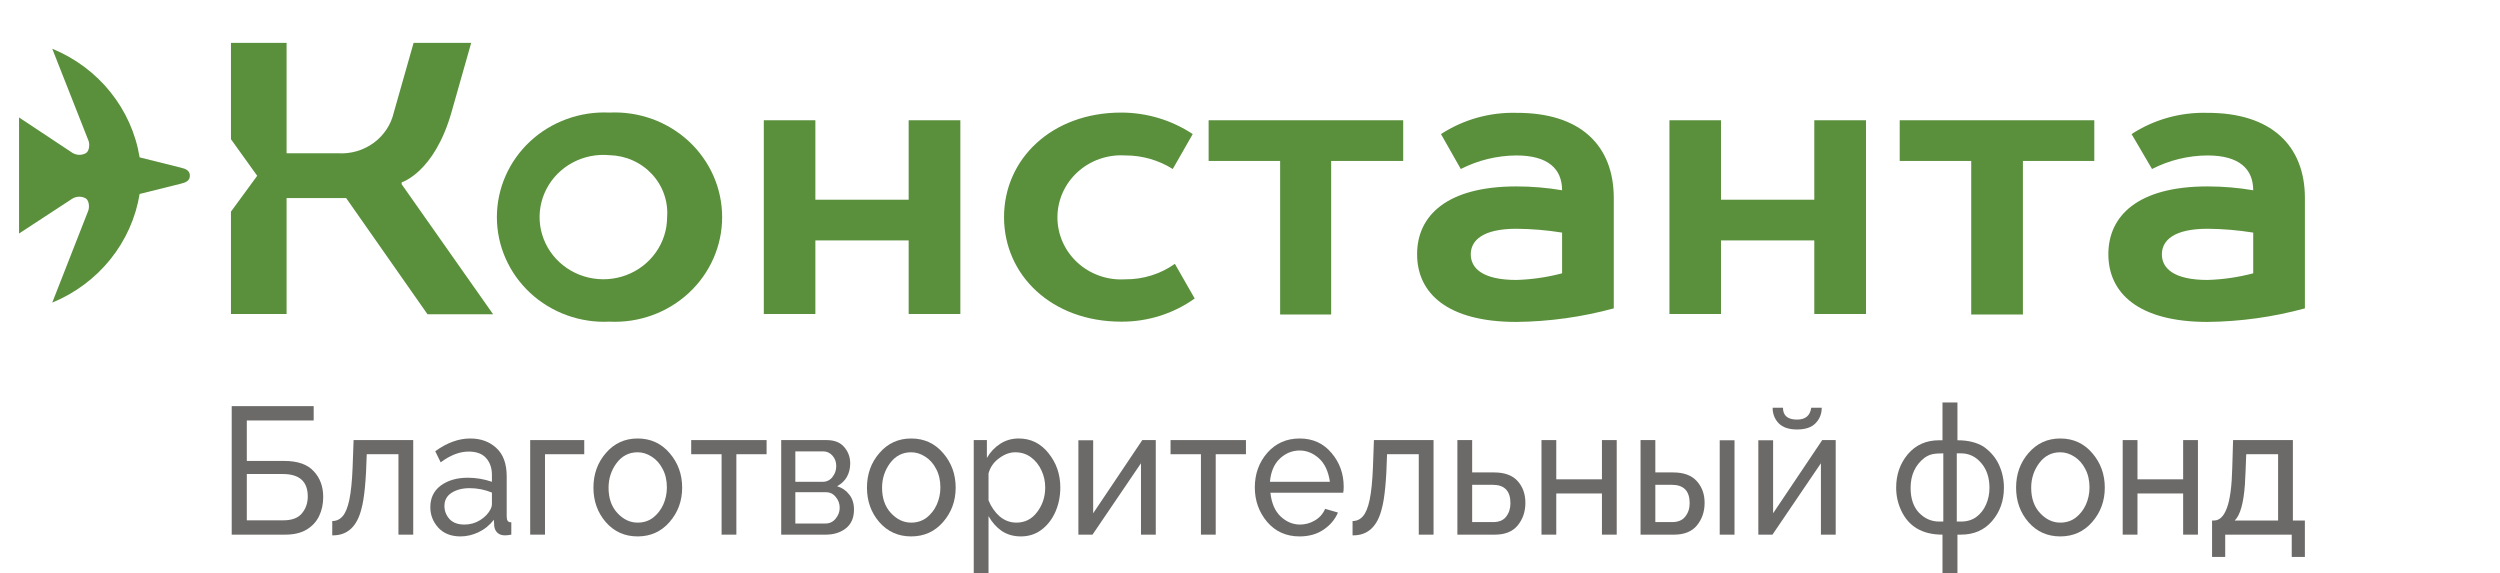
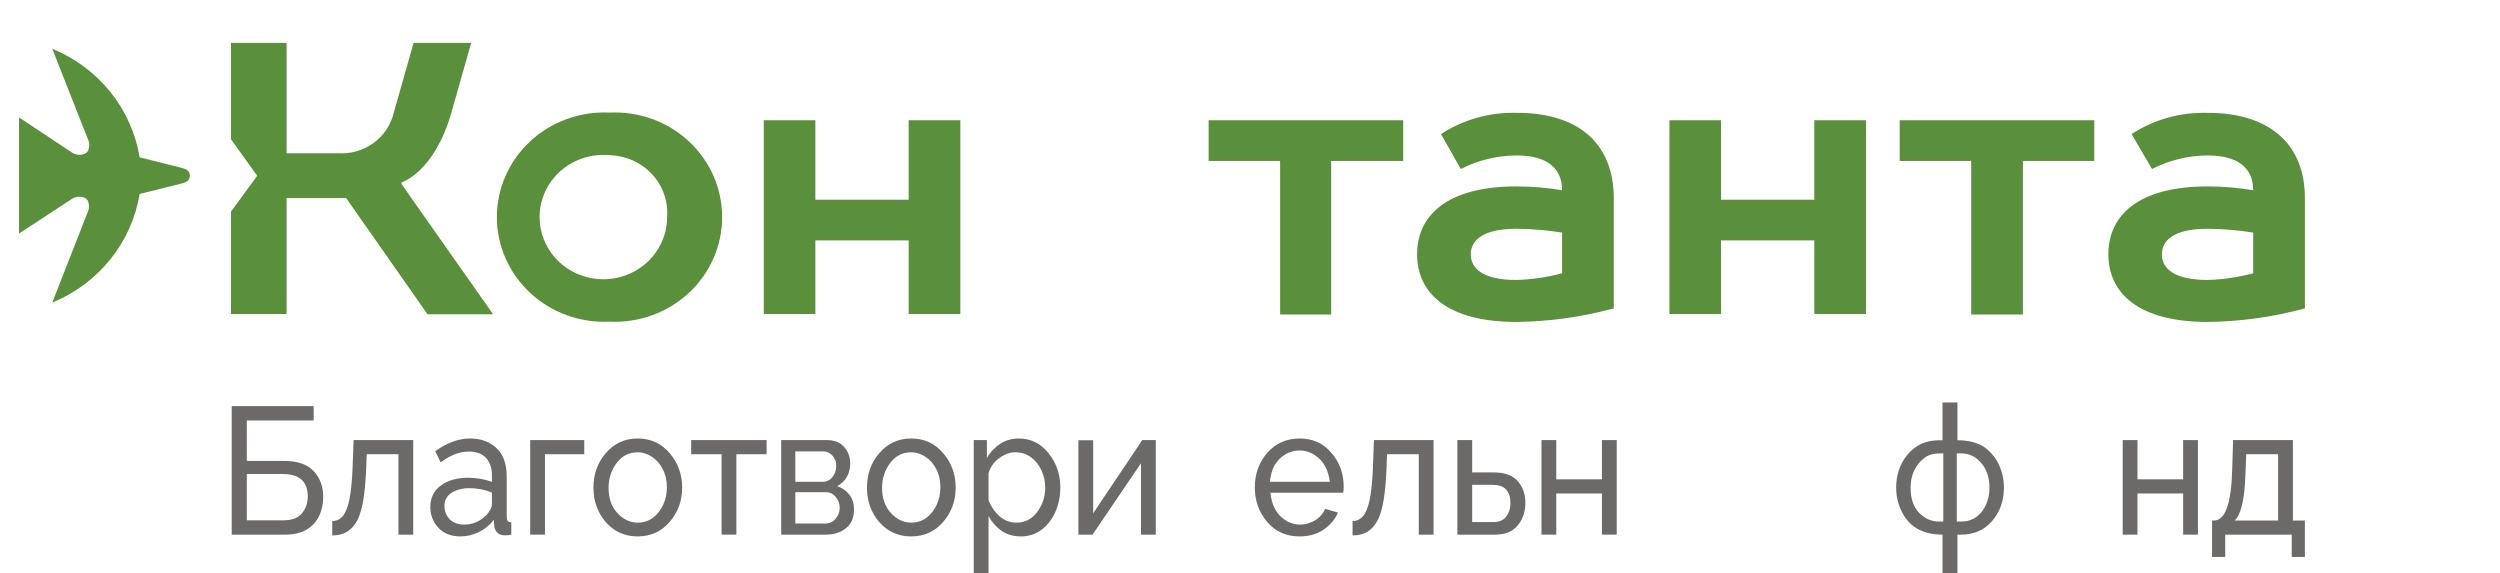
<svg xmlns="http://www.w3.org/2000/svg" width="205" height="47" viewBox="0 0 205 47" fill="none">
  <path d="M49.98 9.231C51.171 9.174 52.362 9.353 53.479 9.758C54.597 10.163 55.619 10.785 56.483 11.586C57.347 12.388 58.034 13.353 58.504 14.421C58.974 15.49 59.216 16.641 59.216 17.804C59.216 18.967 58.974 20.117 58.504 21.186C58.034 22.255 57.347 23.219 56.483 24.021C55.619 24.823 54.597 25.445 53.479 25.85C52.362 26.255 51.171 26.434 49.98 26.376C48.789 26.434 47.599 26.255 46.481 25.85C45.363 25.445 44.341 24.823 43.477 24.021C42.614 23.219 41.926 22.255 41.456 21.186C40.986 20.117 40.744 18.967 40.744 17.804C40.744 16.641 40.986 15.49 41.456 14.421C41.926 13.353 42.614 12.388 43.477 11.586C44.341 10.785 45.363 10.163 46.481 9.758C47.599 9.353 48.789 9.174 49.98 9.231ZM49.98 12.725C48.929 12.626 47.872 12.839 46.948 13.336C46.024 13.833 45.276 14.592 44.802 15.512C44.328 16.432 44.151 17.47 44.293 18.49C44.436 19.51 44.892 20.464 45.601 21.227C46.31 21.989 47.24 22.525 48.267 22.762C49.294 23 50.371 22.929 51.356 22.559C52.341 22.188 53.188 21.536 53.785 20.687C54.383 19.838 54.703 18.833 54.703 17.804C54.752 17.164 54.666 16.522 54.452 15.916C54.238 15.309 53.9 14.752 53.458 14.277C53.017 13.802 52.481 13.419 51.883 13.153C51.285 12.886 50.638 12.741 49.98 12.725Z" fill="#5A903C" />
  <path d="M62.632 9.861H66.86V16.377H74.51V9.861H78.749V25.747H74.51V19.714H66.86V25.747H62.632V9.861Z" fill="#5A903C" />
-   <path d="M97.964 24.477C96.217 25.725 94.104 26.391 91.939 26.376C86.237 26.376 82.331 22.568 82.331 17.804C82.331 13.04 86.237 9.231 91.939 9.231C94.031 9.231 96.074 9.846 97.803 10.994L96.167 13.859C95.004 13.126 93.647 12.739 92.262 12.746C91.55 12.702 90.836 12.8 90.164 13.035C89.493 13.27 88.878 13.637 88.357 14.113C87.837 14.589 87.422 15.164 87.138 15.802C86.855 16.441 86.709 17.129 86.709 17.825C86.709 18.521 86.855 19.209 87.138 19.848C87.422 20.486 87.837 21.061 88.357 21.537C88.878 22.013 89.493 22.38 90.164 22.615C90.836 22.85 91.55 22.948 92.262 22.903C93.726 22.919 95.156 22.473 96.34 21.634L97.964 24.477Z" fill="#5A903C" />
  <path d="M115.063 9.861V13.198H109.156V25.789H104.971V13.198H99.107V9.861H115.063Z" fill="#5A903C" />
  <path d="M132.33 16.241V25.286C129.731 25.995 127.047 26.369 124.347 26.398C118.645 26.398 116.202 24.016 116.202 20.847C116.202 17.678 118.645 15.286 124.347 15.286C125.602 15.286 126.855 15.391 128.091 15.601C128.091 13.859 126.951 12.747 124.347 12.747C122.757 12.757 121.193 13.138 119.785 13.859L118.16 10.995C119.988 9.804 122.15 9.195 124.347 9.253C129.598 9.232 132.33 11.928 132.33 16.241ZM128.091 22.432V19.074C126.854 18.873 125.602 18.768 124.347 18.759C121.582 18.759 120.603 19.714 120.603 20.858C120.603 22.001 121.582 22.956 124.347 22.956C125.613 22.918 126.869 22.735 128.091 22.411V22.432Z" fill="#5A903C" />
  <path d="M136.894 9.861H141.122V16.377H148.772V9.861H153.011V25.747H148.772V19.714H141.122V25.747H136.894V9.861Z" fill="#5A903C" />
  <path d="M171.732 9.861V13.198H165.879V25.789H161.64V13.198H155.776V9.861H171.732Z" fill="#5A903C" />
  <path d="M189.002 16.241V25.286C186.402 25.996 183.718 26.37 181.019 26.398C175.327 26.398 172.885 24.016 172.885 20.847C172.885 17.678 175.327 15.286 181.019 15.286C182.274 15.286 183.526 15.391 184.763 15.601C184.763 13.859 183.622 12.747 181.019 12.747C179.432 12.755 177.871 13.137 176.467 13.859L174.789 10.995C176.617 9.804 178.778 9.195 180.976 9.253C186.226 9.232 189.002 11.928 189.002 16.241ZM184.763 22.432V19.074C183.525 18.873 182.273 18.768 181.019 18.759C178.253 18.759 177.274 19.714 177.274 20.858C177.274 22.001 178.253 22.956 181.019 22.956C182.284 22.918 183.541 22.735 184.763 22.411V22.432Z" fill="#5A903C" />
  <path d="M5.93 12.527C6.089 12.627 6.272 12.684 6.461 12.694C6.65 12.703 6.838 12.663 7.006 12.579C7.34 12.422 7.372 11.813 7.253 11.53L4.284 3.996C6.157 4.764 7.798 5.985 9.051 7.544C10.305 9.103 11.131 10.948 11.45 12.904L14.817 13.744C15.226 13.838 15.57 13.985 15.57 14.405C15.57 14.825 15.226 14.971 14.817 15.066L11.45 15.905C11.13 17.862 10.304 19.706 9.05 21.265C7.796 22.823 6.156 24.045 4.284 24.814L7.232 17.29C7.35 16.997 7.318 16.398 6.985 16.241C6.815 16.158 6.627 16.121 6.438 16.132C6.249 16.143 6.066 16.202 5.909 16.304L1.562 19.148V9.631L5.93 12.527Z" fill="#5A903C" />
  <path d="M32.936 15.108V14.951C32.936 14.951 35.604 14.153 37.014 9.232L38.638 3.514H33.915L32.29 9.232C32.06 10.226 31.474 11.107 30.638 11.719C29.802 12.33 28.771 12.631 27.728 12.569H23.5V3.514H18.938V11.415L21.09 14.415L18.938 17.354V25.748H23.5V16.241H28.384L35.055 25.769H40.435L32.936 15.108Z" fill="#5A903C" />
  <g opacity="0.7">
    <path d="M23.391 43.841H19V33.304H25.722V34.478H20.239V37.797H23.311C24.406 37.797 25.21 38.077 25.722 38.638C26.243 39.188 26.503 39.894 26.503 40.754C26.503 41.333 26.391 41.855 26.166 42.319C25.942 42.783 25.596 43.155 25.129 43.435C24.671 43.705 24.092 43.841 23.391 43.841ZM23.23 42.667C23.93 42.667 24.438 42.478 24.752 42.101C25.075 41.715 25.237 41.251 25.237 40.71C25.237 39.483 24.554 38.87 23.189 38.87H20.239V42.667H23.23Z" fill="#2D2B28" />
    <path d="M27.298 43.899H27.244V42.725C27.585 42.725 27.868 42.594 28.093 42.333C28.326 42.072 28.51 41.623 28.645 40.986C28.78 40.338 28.869 39.454 28.914 38.333L28.995 36.087H33.885V43.841H32.673V37.246H30.073C30.019 39.382 29.875 40.87 29.642 41.71C29.283 43.169 28.501 43.899 27.298 43.899Z" fill="#2D2B28" />
    <path d="M37.765 43.986C36.983 43.986 36.373 43.744 35.933 43.261C35.502 42.778 35.286 42.222 35.286 41.594C35.286 40.831 35.573 40.237 36.148 39.812C36.732 39.386 37.468 39.174 38.357 39.174C39.031 39.174 39.691 39.285 40.338 39.507V38.942C40.338 38.382 40.18 37.923 39.866 37.565C39.552 37.208 39.071 37.029 38.425 37.029C37.688 37.029 36.925 37.324 36.135 37.913L35.69 37C36.651 36.304 37.608 35.956 38.559 35.956C39.431 35.956 40.145 36.217 40.701 36.739C41.267 37.251 41.55 38.029 41.55 39.072V42.362C41.55 42.672 41.658 42.826 41.873 42.826H41.927V43.841C41.739 43.879 41.563 43.899 41.402 43.899C41.141 43.899 40.935 43.826 40.782 43.681C40.629 43.527 40.544 43.338 40.526 43.116L40.499 42.623C40.14 43.077 39.713 43.42 39.219 43.652C38.734 43.874 38.25 43.986 37.765 43.986ZM38.088 43.014C38.555 43.014 38.981 42.894 39.368 42.652C39.763 42.411 40.055 42.101 40.243 41.725C40.306 41.589 40.338 41.469 40.338 41.362V40.391C39.754 40.15 39.143 40.029 38.505 40.029C37.922 40.029 37.432 40.155 37.037 40.406C36.642 40.657 36.444 41.019 36.444 41.493C36.444 41.899 36.584 42.256 36.862 42.565C37.141 42.865 37.549 43.014 38.088 43.014Z" fill="#2D2B28" />
    <path d="M44.689 43.841H43.476V36.087H47.908V37.246H44.689V43.841Z" fill="#2D2B28" />
    <path d="M52.286 43.986C51.226 43.986 50.355 43.594 49.673 42.812C48.999 42.029 48.662 41.087 48.662 39.986C48.662 38.874 49.004 37.928 49.686 37.145C50.369 36.353 51.235 35.956 52.286 35.956C53.355 35.956 54.23 36.358 54.913 37.159C55.595 37.952 55.937 38.894 55.937 39.986C55.937 41.077 55.591 42.019 54.899 42.812C54.217 43.594 53.346 43.986 52.286 43.986ZM52.286 42.855C52.771 42.855 53.193 42.72 53.552 42.449C53.911 42.169 54.19 41.812 54.388 41.377C54.585 40.932 54.684 40.464 54.684 39.971C54.684 39.391 54.567 38.884 54.334 38.449C54.109 38.014 53.813 37.681 53.444 37.449C53.076 37.208 52.69 37.087 52.286 37.087C51.577 37.087 51.002 37.382 50.562 37.971C50.122 38.56 49.902 39.237 49.902 40C49.902 40.86 50.144 41.551 50.629 42.072C51.114 42.594 51.666 42.855 52.286 42.855Z" fill="#2D2B28" />
    <path d="M60.382 43.841H59.17V37.246H56.678V36.087H62.861V37.246H60.382V43.841Z" fill="#2D2B28" />
    <path d="M67.71 43.841H64.059V36.087H67.777C68.424 36.087 68.909 36.28 69.232 36.667C69.555 37.044 69.717 37.488 69.717 38C69.717 38.406 69.627 38.773 69.448 39.101C69.268 39.42 68.999 39.676 68.639 39.87C69.053 39.995 69.385 40.222 69.636 40.551C69.897 40.87 70.027 41.28 70.027 41.783C70.027 42.459 69.807 42.971 69.367 43.319C68.927 43.667 68.374 43.841 67.71 43.841ZM67.468 39.507C67.791 39.507 68.056 39.377 68.262 39.116C68.469 38.855 68.572 38.556 68.572 38.217C68.572 37.879 68.469 37.594 68.262 37.362C68.056 37.13 67.804 37.014 67.508 37.014H65.218V39.507H67.468ZM67.683 42.928C68.024 42.928 68.303 42.797 68.518 42.536C68.743 42.266 68.855 41.966 68.855 41.638C68.855 41.3 68.747 41.005 68.532 40.754C68.325 40.493 68.056 40.362 67.724 40.362H65.218V42.928H67.683Z" fill="#2D2B28" />
    <path d="M74.715 43.986C73.655 43.986 72.784 43.594 72.101 42.812C71.428 42.029 71.091 41.087 71.091 39.986C71.091 38.874 71.432 37.928 72.115 37.145C72.797 36.353 73.664 35.956 74.715 35.956C75.783 35.956 76.659 36.358 77.341 37.159C78.024 37.952 78.365 38.894 78.365 39.986C78.365 41.077 78.019 42.019 77.328 42.812C76.645 43.594 75.774 43.986 74.715 43.986ZM74.715 42.855C75.2 42.855 75.622 42.72 75.981 42.449C76.34 42.169 76.619 41.812 76.816 41.377C77.014 40.932 77.112 40.464 77.112 39.971C77.112 39.391 76.996 38.884 76.762 38.449C76.538 38.014 76.241 37.681 75.873 37.449C75.505 37.208 75.119 37.087 74.715 37.087C74.005 37.087 73.43 37.382 72.99 37.971C72.55 38.56 72.33 39.237 72.33 40C72.33 40.86 72.573 41.551 73.058 42.072C73.543 42.594 74.095 42.855 74.715 42.855Z" fill="#2D2B28" />
    <path d="M81.059 47H79.847V36.087H80.925V37.551C81.203 37.068 81.567 36.681 82.016 36.391C82.465 36.101 82.972 35.956 83.538 35.956C84.526 35.956 85.339 36.358 85.976 37.159C86.623 37.961 86.946 38.899 86.946 39.971C86.946 40.696 86.811 41.362 86.542 41.971C86.273 42.58 85.895 43.068 85.41 43.435C84.925 43.802 84.36 43.986 83.713 43.986C83.112 43.986 82.586 43.836 82.137 43.536C81.697 43.227 81.338 42.821 81.059 42.319V47ZM83.349 42.855C84.05 42.855 84.616 42.565 85.047 41.986C85.487 41.406 85.707 40.734 85.707 39.971C85.707 39.469 85.603 39 85.397 38.565C85.19 38.121 84.903 37.763 84.535 37.493C84.167 37.222 83.736 37.087 83.242 37.087C82.802 37.087 82.362 37.251 81.922 37.58C81.481 37.899 81.194 38.314 81.059 38.826V41.029C81.275 41.56 81.58 42 81.975 42.348C82.38 42.686 82.838 42.855 83.349 42.855Z" fill="#2D2B28" />
    <path d="M94.773 43.841H93.56V37.986L89.586 43.841H88.428V36.101H89.64V42.087L93.668 36.087H94.773V43.841Z" fill="#2D2B28" />
-     <path d="M99.689 43.841H98.477V37.246H95.985V36.087H102.168V37.246H99.689V43.841Z" fill="#2D2B28" />
    <path d="M106.559 43.986C105.473 43.986 104.588 43.589 103.906 42.797C103.232 41.995 102.895 41.053 102.895 39.971C102.895 38.86 103.237 37.913 103.919 37.13C104.611 36.348 105.495 35.956 106.573 35.956C107.651 35.956 108.522 36.353 109.186 37.145C109.851 37.928 110.183 38.85 110.183 39.913C110.183 40.126 110.17 40.29 110.143 40.406H104.175C104.265 41.256 104.543 41.903 105.01 42.348C105.486 42.792 106.016 43.014 106.6 43.014C107.031 43.014 107.435 42.903 107.812 42.681C108.198 42.459 108.481 42.14 108.661 41.725L109.712 42.029C109.469 42.599 109.074 43.068 108.526 43.435C107.987 43.802 107.332 43.986 106.559 43.986ZM109.051 39.507C108.926 38.647 108.625 38.005 108.149 37.58C107.673 37.155 107.148 36.942 106.573 36.942C105.962 36.942 105.419 37.164 104.943 37.609C104.476 38.053 104.207 38.686 104.135 39.507H109.051Z" fill="#2D2B28" />
    <path d="M110.964 43.899H110.91V42.725C111.252 42.725 111.535 42.594 111.759 42.333C111.993 42.072 112.177 41.623 112.311 40.986C112.446 40.338 112.536 39.454 112.581 38.333L112.662 36.087H117.551V43.841H116.339V37.246H113.739C113.685 39.382 113.542 40.87 113.308 41.71C112.949 43.169 112.168 43.899 110.964 43.899Z" fill="#2D2B28" />
    <path d="M122.59 43.841H119.505V36.087H120.717V38.739H122.509C123.38 38.739 124.026 38.976 124.449 39.449C124.871 39.923 125.082 40.517 125.082 41.232C125.082 41.956 124.871 42.575 124.449 43.087C124.035 43.589 123.416 43.841 122.59 43.841ZM122.428 42.812C122.922 42.812 123.281 42.662 123.506 42.362C123.739 42.063 123.856 41.696 123.856 41.261C123.856 40.256 123.371 39.754 122.401 39.754H120.717V42.812H122.428Z" fill="#2D2B28" />
    <path d="M132.571 43.841H131.359V40.464H127.614V43.841H126.402V36.087H127.614V39.304H131.359V36.087H132.571V43.841Z" fill="#2D2B28" />
-     <path d="M137.273 43.841H134.525V36.087H135.737V38.739H137.192C138.063 38.739 138.709 38.976 139.132 39.449C139.563 39.923 139.778 40.517 139.778 41.232C139.778 41.956 139.567 42.575 139.145 43.087C138.732 43.589 138.108 43.841 137.273 43.841ZM142.23 43.841H141.017V36.101H142.23V43.841ZM137.111 42.812C137.596 42.812 137.955 42.662 138.189 42.362C138.431 42.063 138.552 41.696 138.552 41.261C138.552 40.256 138.063 39.754 137.084 39.754H135.737V42.812H137.111Z" fill="#2D2B28" />
-     <path d="M150.528 43.841H149.315V37.986L145.342 43.841H144.183V36.101H145.395V42.087L149.423 36.087H150.528V43.841ZM147.362 35.217C146.689 35.217 146.186 35.048 145.853 34.71C145.521 34.362 145.355 33.937 145.355 33.435H146.204C146.204 34.082 146.59 34.406 147.362 34.406C148.045 34.406 148.431 34.082 148.521 33.435H149.383C149.383 33.937 149.212 34.362 148.871 34.71C148.539 35.048 148.036 35.217 147.362 35.217Z" fill="#2D2B28" />
    <path d="M160.51 47H159.284V43.841C157.631 43.841 156.5 43.174 155.889 41.841C155.62 41.261 155.485 40.642 155.485 39.986C155.485 38.923 155.804 38.01 156.441 37.246C157.088 36.483 157.946 36.101 159.014 36.101H159.284V33H160.51V36.101C161.372 36.101 162.086 36.275 162.651 36.623C163.226 37.029 163.648 37.527 163.918 38.116C164.187 38.705 164.322 39.328 164.322 39.986C164.322 41.058 163.998 41.971 163.352 42.725C162.714 43.469 161.861 43.841 160.792 43.841H160.51V47ZM159.351 42.768V37.174C158.974 37.174 158.673 37.198 158.448 37.246C158.233 37.295 158.022 37.391 157.815 37.536C157.052 38.126 156.67 38.947 156.67 40C156.67 40.879 156.899 41.56 157.357 42.044C157.824 42.527 158.377 42.768 159.014 42.768H159.351ZM160.792 42.768C161.295 42.768 161.717 42.642 162.059 42.391C162.409 42.13 162.674 41.792 162.853 41.377C163.042 40.952 163.136 40.493 163.136 40C163.136 39.169 162.912 38.493 162.463 37.971C162.014 37.44 161.457 37.174 160.792 37.174H160.456V42.768H160.792Z" fill="#2D2B28" />
-     <path d="M168.942 43.986C167.882 43.986 167.011 43.594 166.329 42.812C165.655 42.029 165.319 41.087 165.319 39.986C165.319 38.874 165.66 37.928 166.342 37.145C167.025 36.353 167.891 35.956 168.942 35.956C170.011 35.956 170.886 36.358 171.569 37.159C172.251 37.952 172.593 38.894 172.593 39.986C172.593 41.077 172.247 42.019 171.555 42.812C170.873 43.594 170.002 43.986 168.942 43.986ZM168.942 42.855C169.427 42.855 169.849 42.72 170.208 42.449C170.568 42.169 170.846 41.812 171.044 41.377C171.241 40.932 171.34 40.464 171.34 39.971C171.34 39.391 171.223 38.884 170.99 38.449C170.765 38.014 170.469 37.681 170.101 37.449C169.732 37.208 169.346 37.087 168.942 37.087C168.233 37.087 167.658 37.382 167.218 37.971C166.778 38.56 166.558 39.237 166.558 40C166.558 40.86 166.8 41.551 167.285 42.072C167.77 42.594 168.322 42.855 168.942 42.855Z" fill="#2D2B28" />
    <path d="M180.231 43.841H179.018V40.464H175.273V43.841H174.061V36.087H175.273V39.304H179.018V36.087H180.231V43.841Z" fill="#2D2B28" />
    <path d="M189 45.667H187.922V43.841H182.467V45.667H181.389V42.681H181.551C182 42.681 182.35 42.343 182.601 41.667C182.862 40.99 183.01 39.879 183.046 38.333L183.113 36.087H188.017V42.681H189V45.667ZM186.804 42.681V37.246H184.191C184.155 38.29 184.119 39.116 184.083 39.725C183.975 41.261 183.697 42.246 183.248 42.681H186.804Z" fill="#2D2B28" />
  </g>
</svg>